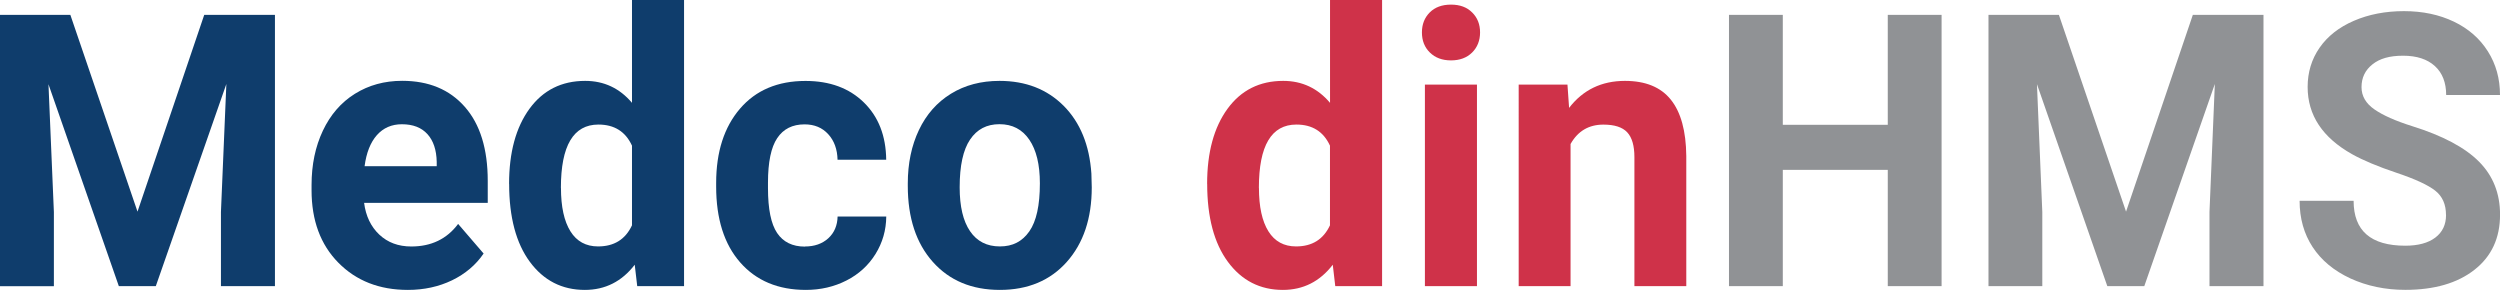
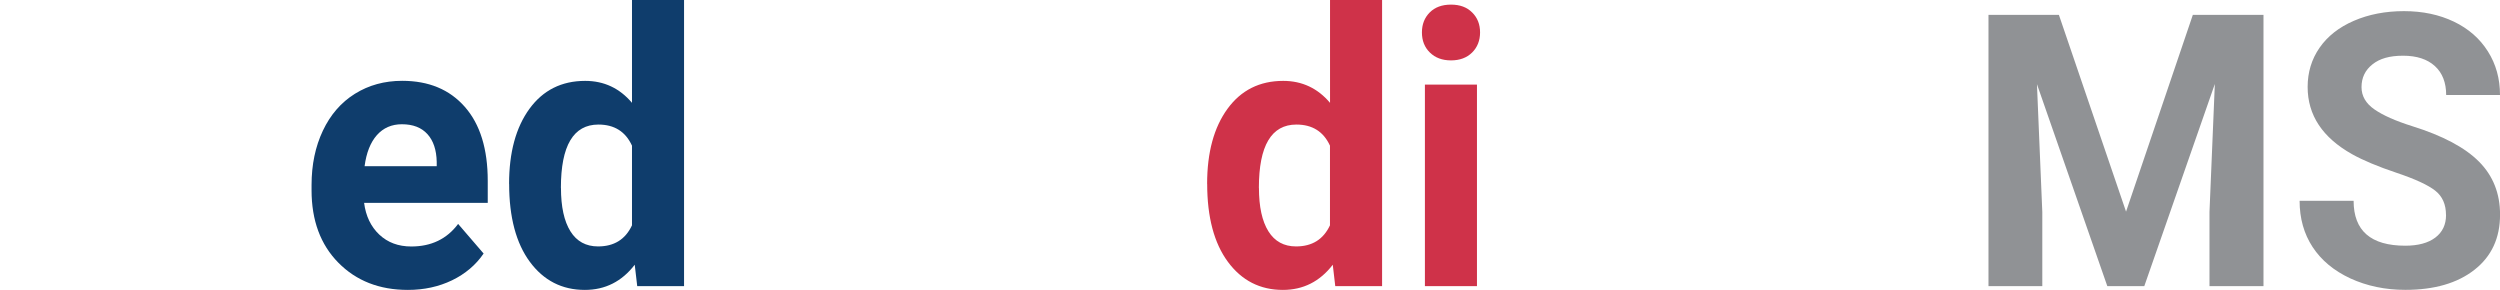
<svg xmlns="http://www.w3.org/2000/svg" id="Layer_2" viewBox="0 0 411.08 47.67">
  <g id="Layer_1-2">
-     <path d="M11.57,2.45l11.04,32.35L33.58,2.45h11.63v44.6h-8.88v-12.19l.89-21.05-11.6,33.24h-6.08L7.97,13.85l.89,21.02v12.19H0V2.45h11.57Z" style="fill:#0f3d6c; stroke-width:0px;" />
    <path d="M67.07,47.67c-4.68,0-8.49-1.49-11.43-4.47-2.94-2.98-4.41-6.95-4.41-11.92v-.86c0-3.33.62-6.31,1.86-8.93s2.99-4.65,5.27-6.07,4.86-2.13,7.77-2.13c4.37,0,7.8,1.43,10.31,4.29s3.76,6.91,3.76,12.16v3.62h-20.33c.28,2.17,1.11,3.9,2.49,5.21,1.39,1.31,3.14,1.96,5.27,1.96,3.28,0,5.85-1.23,7.7-3.71l4.19,4.87c-1.28,1.88-3.01,3.34-5.19,4.4-2.18,1.05-4.6,1.58-7.26,1.58ZM66.09,20.43c-1.69,0-3.06.6-4.12,1.79-1.05,1.19-1.73,2.89-2.02,5.11h11.86v-.71c-.04-1.97-.55-3.49-1.53-4.57-.98-1.08-2.38-1.62-4.19-1.62Z" style="fill:#0f3d6c; stroke-width:0px;" />
    <path d="M83.71,30.23c0-5.17,1.12-9.28,3.35-12.34,2.23-3.06,5.29-4.59,9.16-4.59,3.11,0,5.67,1.21,7.7,3.61V0h8.56v47.05h-7.7l-.41-3.52c-2.12,2.76-4.86,4.14-8.2,4.14-3.76,0-6.77-1.54-9.04-4.61-2.27-3.07-3.41-7.35-3.41-12.82ZM92.24,30.89c0,3.11.52,5.49,1.56,7.15,1.04,1.66,2.56,2.48,4.54,2.48,2.64,0,4.49-1.15,5.58-3.47v-13.1c-1.06-2.31-2.9-3.47-5.52-3.47-4.11,0-6.17,3.47-6.17,10.4Z" style="fill:#0f3d6c; stroke-width:0px;" />
-     <path d="M132.36,40.53c1.57,0,2.85-.45,3.84-1.35.98-.9,1.49-2.09,1.53-3.58h8c-.02,2.25-.61,4.3-1.77,6.17-1.16,1.87-2.75,3.32-4.77,4.35-2.02,1.03-4.24,1.55-6.68,1.55-4.56,0-8.16-1.51-10.8-4.52-2.64-3.01-3.95-7.17-3.95-12.48v-.58c0-5.11,1.31-9.18,3.92-12.22s6.21-4.56,10.77-4.56c3.99,0,7.19,1.18,9.6,3.54,2.41,2.36,3.63,5.5,3.67,9.42h-8c-.04-1.72-.55-3.13-1.53-4.2-.98-1.08-2.28-1.62-3.89-1.62-1.99,0-3.49.75-4.5,2.26-1.01,1.5-1.52,3.94-1.52,7.32v.92c0,3.42.5,5.87,1.5,7.36s2.53,2.24,4.57,2.24Z" style="fill:#0f3d6c; stroke-width:0px;" />
-     <path d="M149.27,30.17c0-3.29.61-6.22,1.83-8.79,1.22-2.57,2.98-4.56,5.27-5.97s4.95-2.11,7.98-2.11c4.31,0,7.82,1.37,10.55,4.1,2.72,2.74,4.24,6.45,4.56,11.15l.06,2.27c0,5.09-1.37,9.17-4.1,12.24-2.73,3.07-6.4,4.61-11.01,4.61s-8.28-1.53-11.02-4.6-4.12-7.23-4.12-12.5v-.4ZM157.8,30.8c0,3.15.57,5.56,1.71,7.22,1.14,1.67,2.77,2.5,4.9,2.5s3.68-.82,4.84-2.47,1.74-4.28,1.74-7.9c0-3.09-.58-5.48-1.74-7.18s-2.79-2.55-4.9-2.55-3.7.84-4.84,2.53c-1.14,1.69-1.71,4.3-1.71,7.84Z" style="fill:#0f3d6c; stroke-width:0px;" />
    <path d="M198.49,30.23c0-5.17,1.12-9.28,3.35-12.34,2.23-3.06,5.29-4.59,9.16-4.59,3.11,0,5.67,1.21,7.7,3.61V0h8.56v47.05h-7.7l-.41-3.52c-2.12,2.76-4.86,4.14-8.2,4.14-3.76,0-6.77-1.54-9.04-4.61-2.27-3.07-3.41-7.35-3.41-12.82ZM207.01,30.89c0,3.11.52,5.49,1.56,7.15,1.04,1.66,2.56,2.48,4.54,2.48,2.64,0,4.49-1.15,5.58-3.47v-13.1c-1.06-2.31-2.9-3.47-5.52-3.47-4.11,0-6.17,3.47-6.17,10.4Z" style="fill:#cf3249; stroke-width:0px;" />
    <path d="M233.81,5.33c0-1.33.43-2.42,1.28-3.28.86-.86,2.02-1.29,3.5-1.29s2.62.43,3.48,1.29c.87.86,1.3,1.95,1.3,3.28s-.44,2.45-1.31,3.31-2.03,1.29-3.47,1.29-2.59-.43-3.47-1.29c-.88-.86-1.31-1.96-1.31-3.31ZM242.86,47.05h-8.56V13.91h8.56v33.15Z" style="fill:#cf3249; stroke-width:0px;" />
-     <path d="M257.74,13.91l.27,3.83c2.28-2.96,5.34-4.44,9.18-4.44,3.38,0,5.9,1.03,7.55,3.09s2.5,5.15,2.54,9.25v21.41h-8.53v-21.2c0-1.88-.39-3.24-1.18-4.09-.79-.85-2.09-1.27-3.92-1.27-2.4,0-4.2,1.06-5.4,3.19v23.37h-8.53V13.91h8.03Z" style="fill:#cf3249; stroke-width:0px;" />
-     <path d="M319.26,47.05h-8.85v-19.12h-17.26v19.12h-8.85V2.45h8.85v18.07h17.26V2.45h8.85v44.6Z" style="fill:#909295; stroke-width:0px;" />
    <path d="M338.55,2.45l11.04,32.35,10.98-32.35h11.62v44.6h-8.88v-12.19l.88-21.05-11.6,33.24h-6.08l-11.57-33.21.88,21.02v12.19h-8.85V2.45h11.57Z" style="fill:#909295; stroke-width:0px;" />
    <path d="M402.2,35.35c0-1.74-.59-3.07-1.77-4-1.18-.93-3.3-1.91-6.37-2.94-3.07-1.03-5.5-2.05-7.29-3.05-4.88-2.74-7.32-6.42-7.32-11.06,0-2.41.65-4.56,1.96-6.45,1.31-1.89,3.19-3.37,5.64-4.43,2.45-1.06,5.2-1.59,8.25-1.59s5.8.58,8.2,1.73c2.4,1.15,4.26,2.78,5.59,4.89,1.33,2.1,1.99,4.49,1.99,7.17h-8.85c0-2.04-.62-3.63-1.86-4.76-1.24-1.13-2.98-1.7-5.22-1.7s-3.85.47-5.04,1.42c-1.2.95-1.8,2.2-1.8,3.75,0,1.45.7,2.67,2.11,3.65,1.41.98,3.48,1.9,6.21,2.76,5.04,1.57,8.7,3.52,11.01,5.85s3.45,5.23,3.45,8.7c0,3.86-1.41,6.89-4.22,9.08-2.81,2.2-6.6,3.29-11.36,3.29-3.3,0-6.31-.63-9.03-1.88-2.71-1.26-4.78-2.98-6.21-5.16-1.43-2.18-2.14-4.72-2.14-7.6h8.88c0,4.92,2.83,7.38,8.5,7.38,2.1,0,3.75-.44,4.93-1.33,1.18-.89,1.77-2.13,1.77-3.72Z" style="fill:#909295; stroke-width:0px;" />
  </g>
</svg>